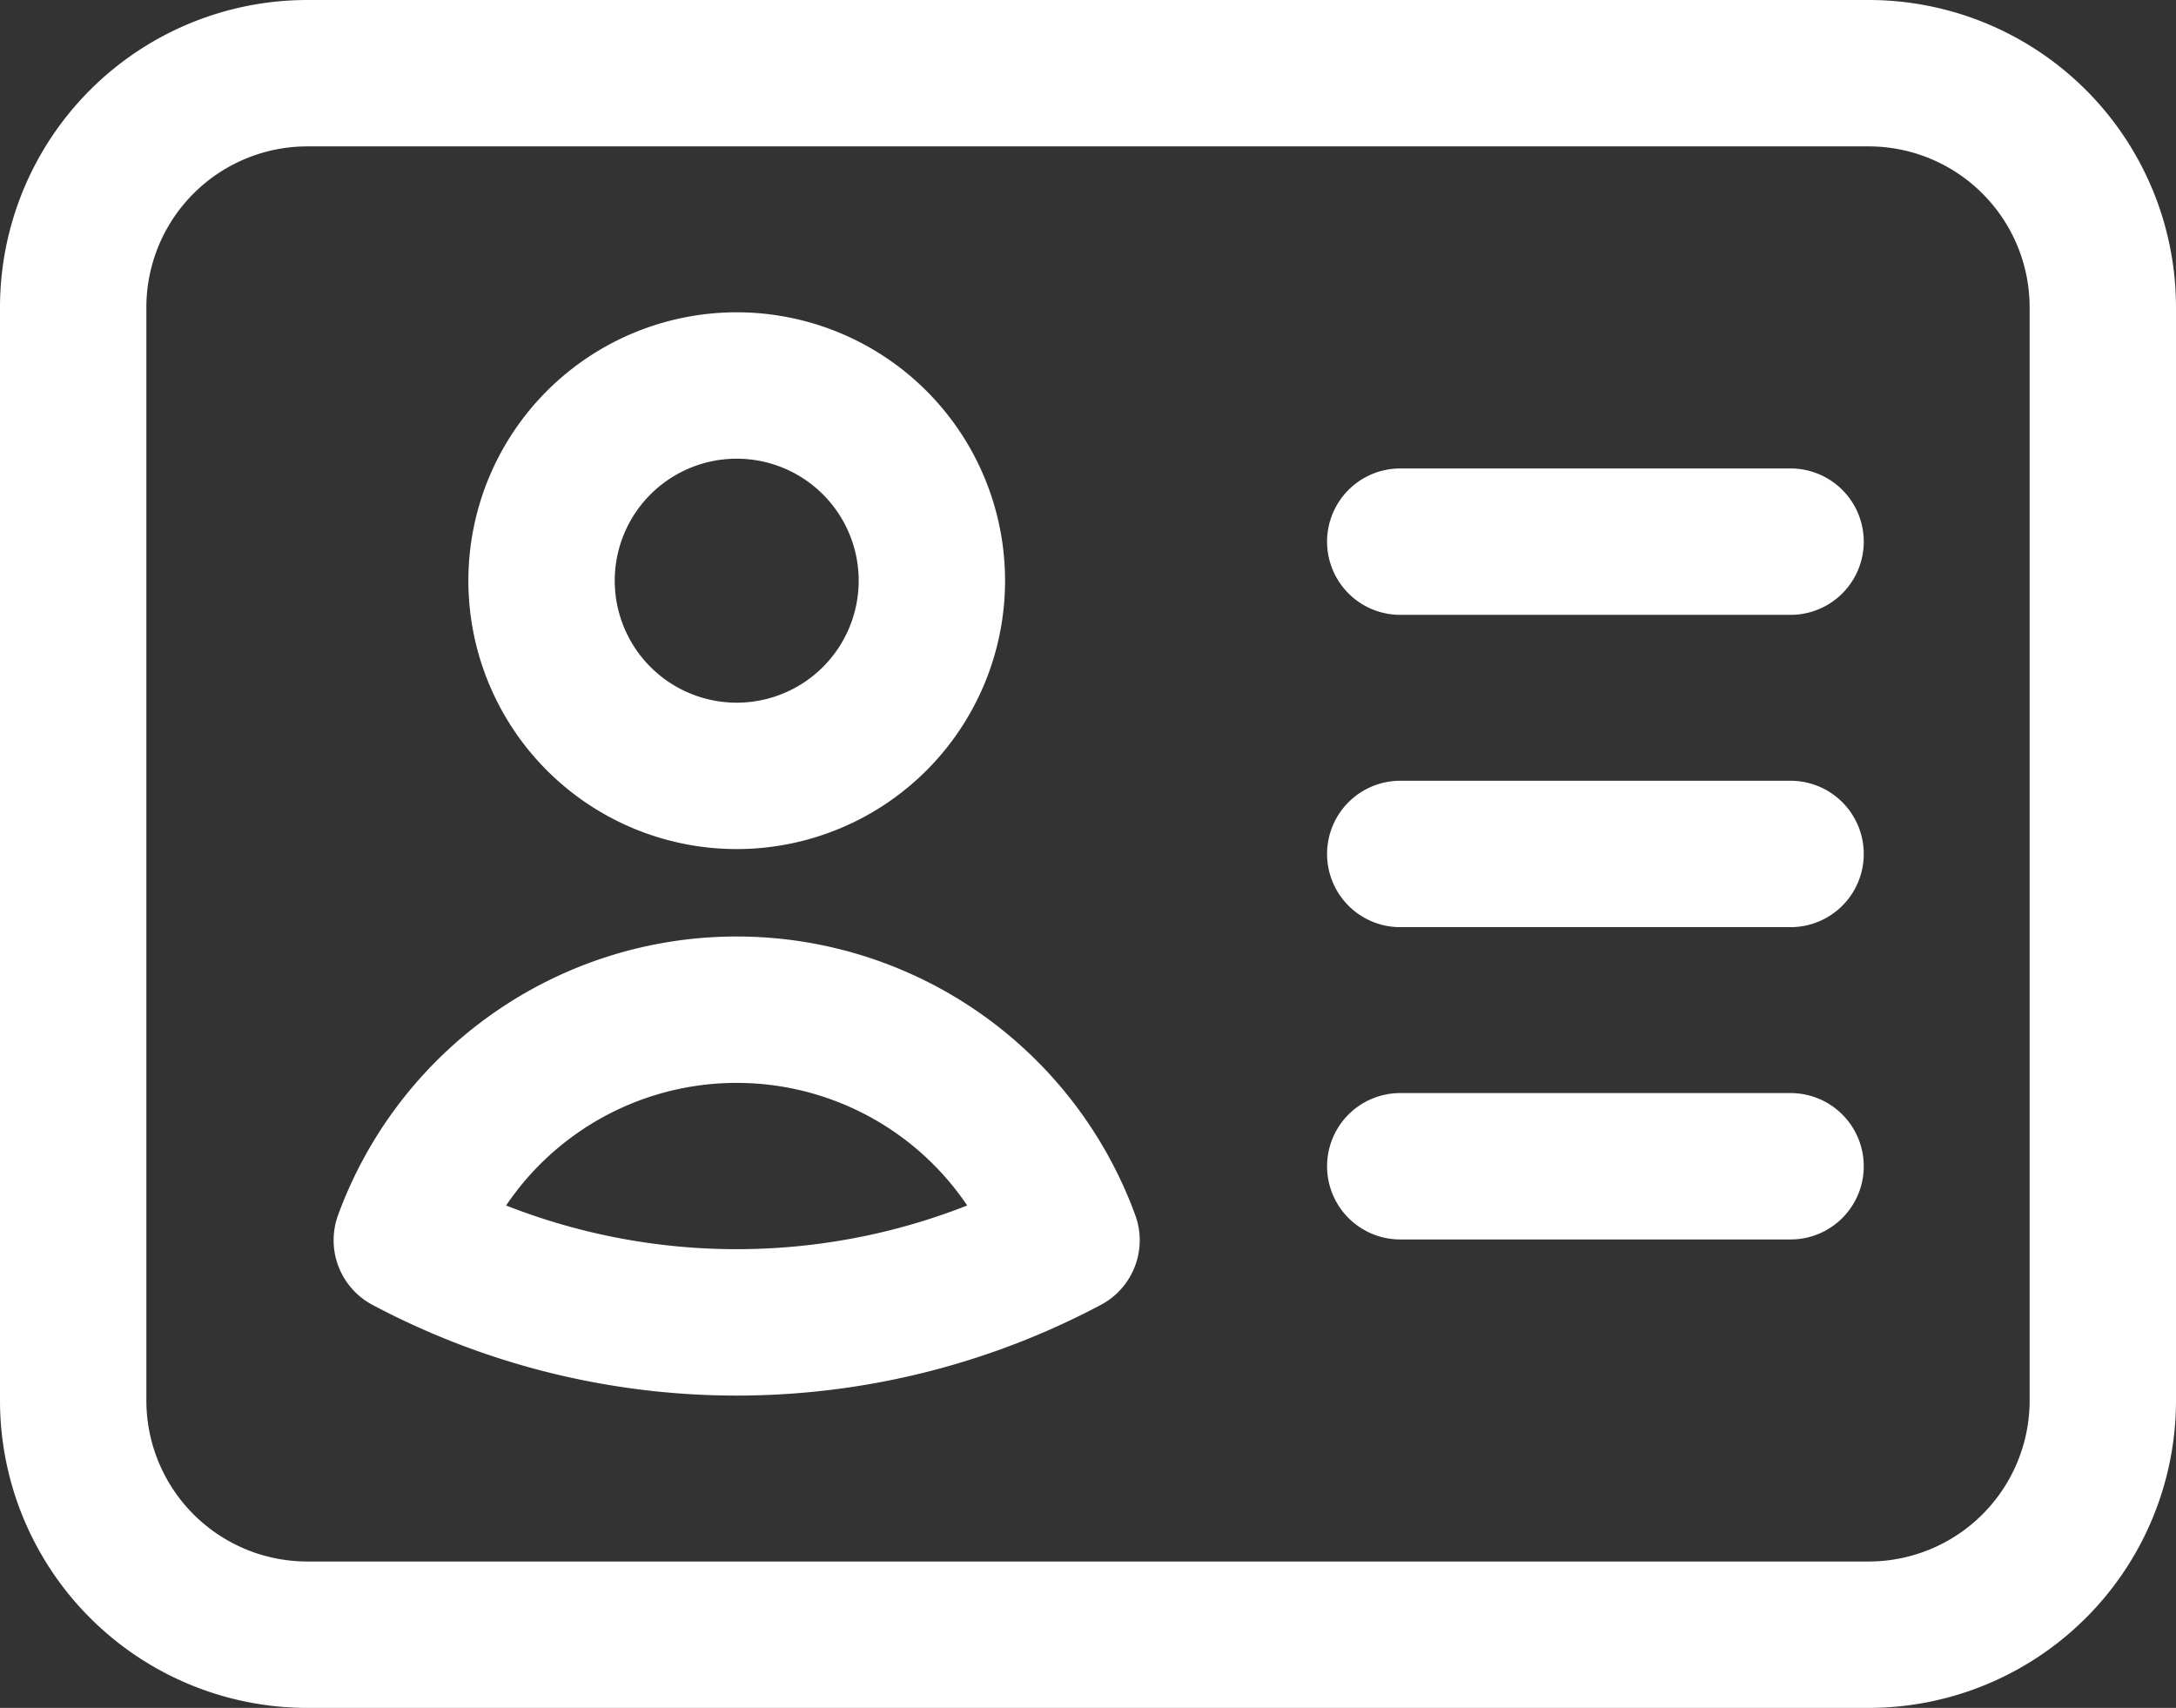
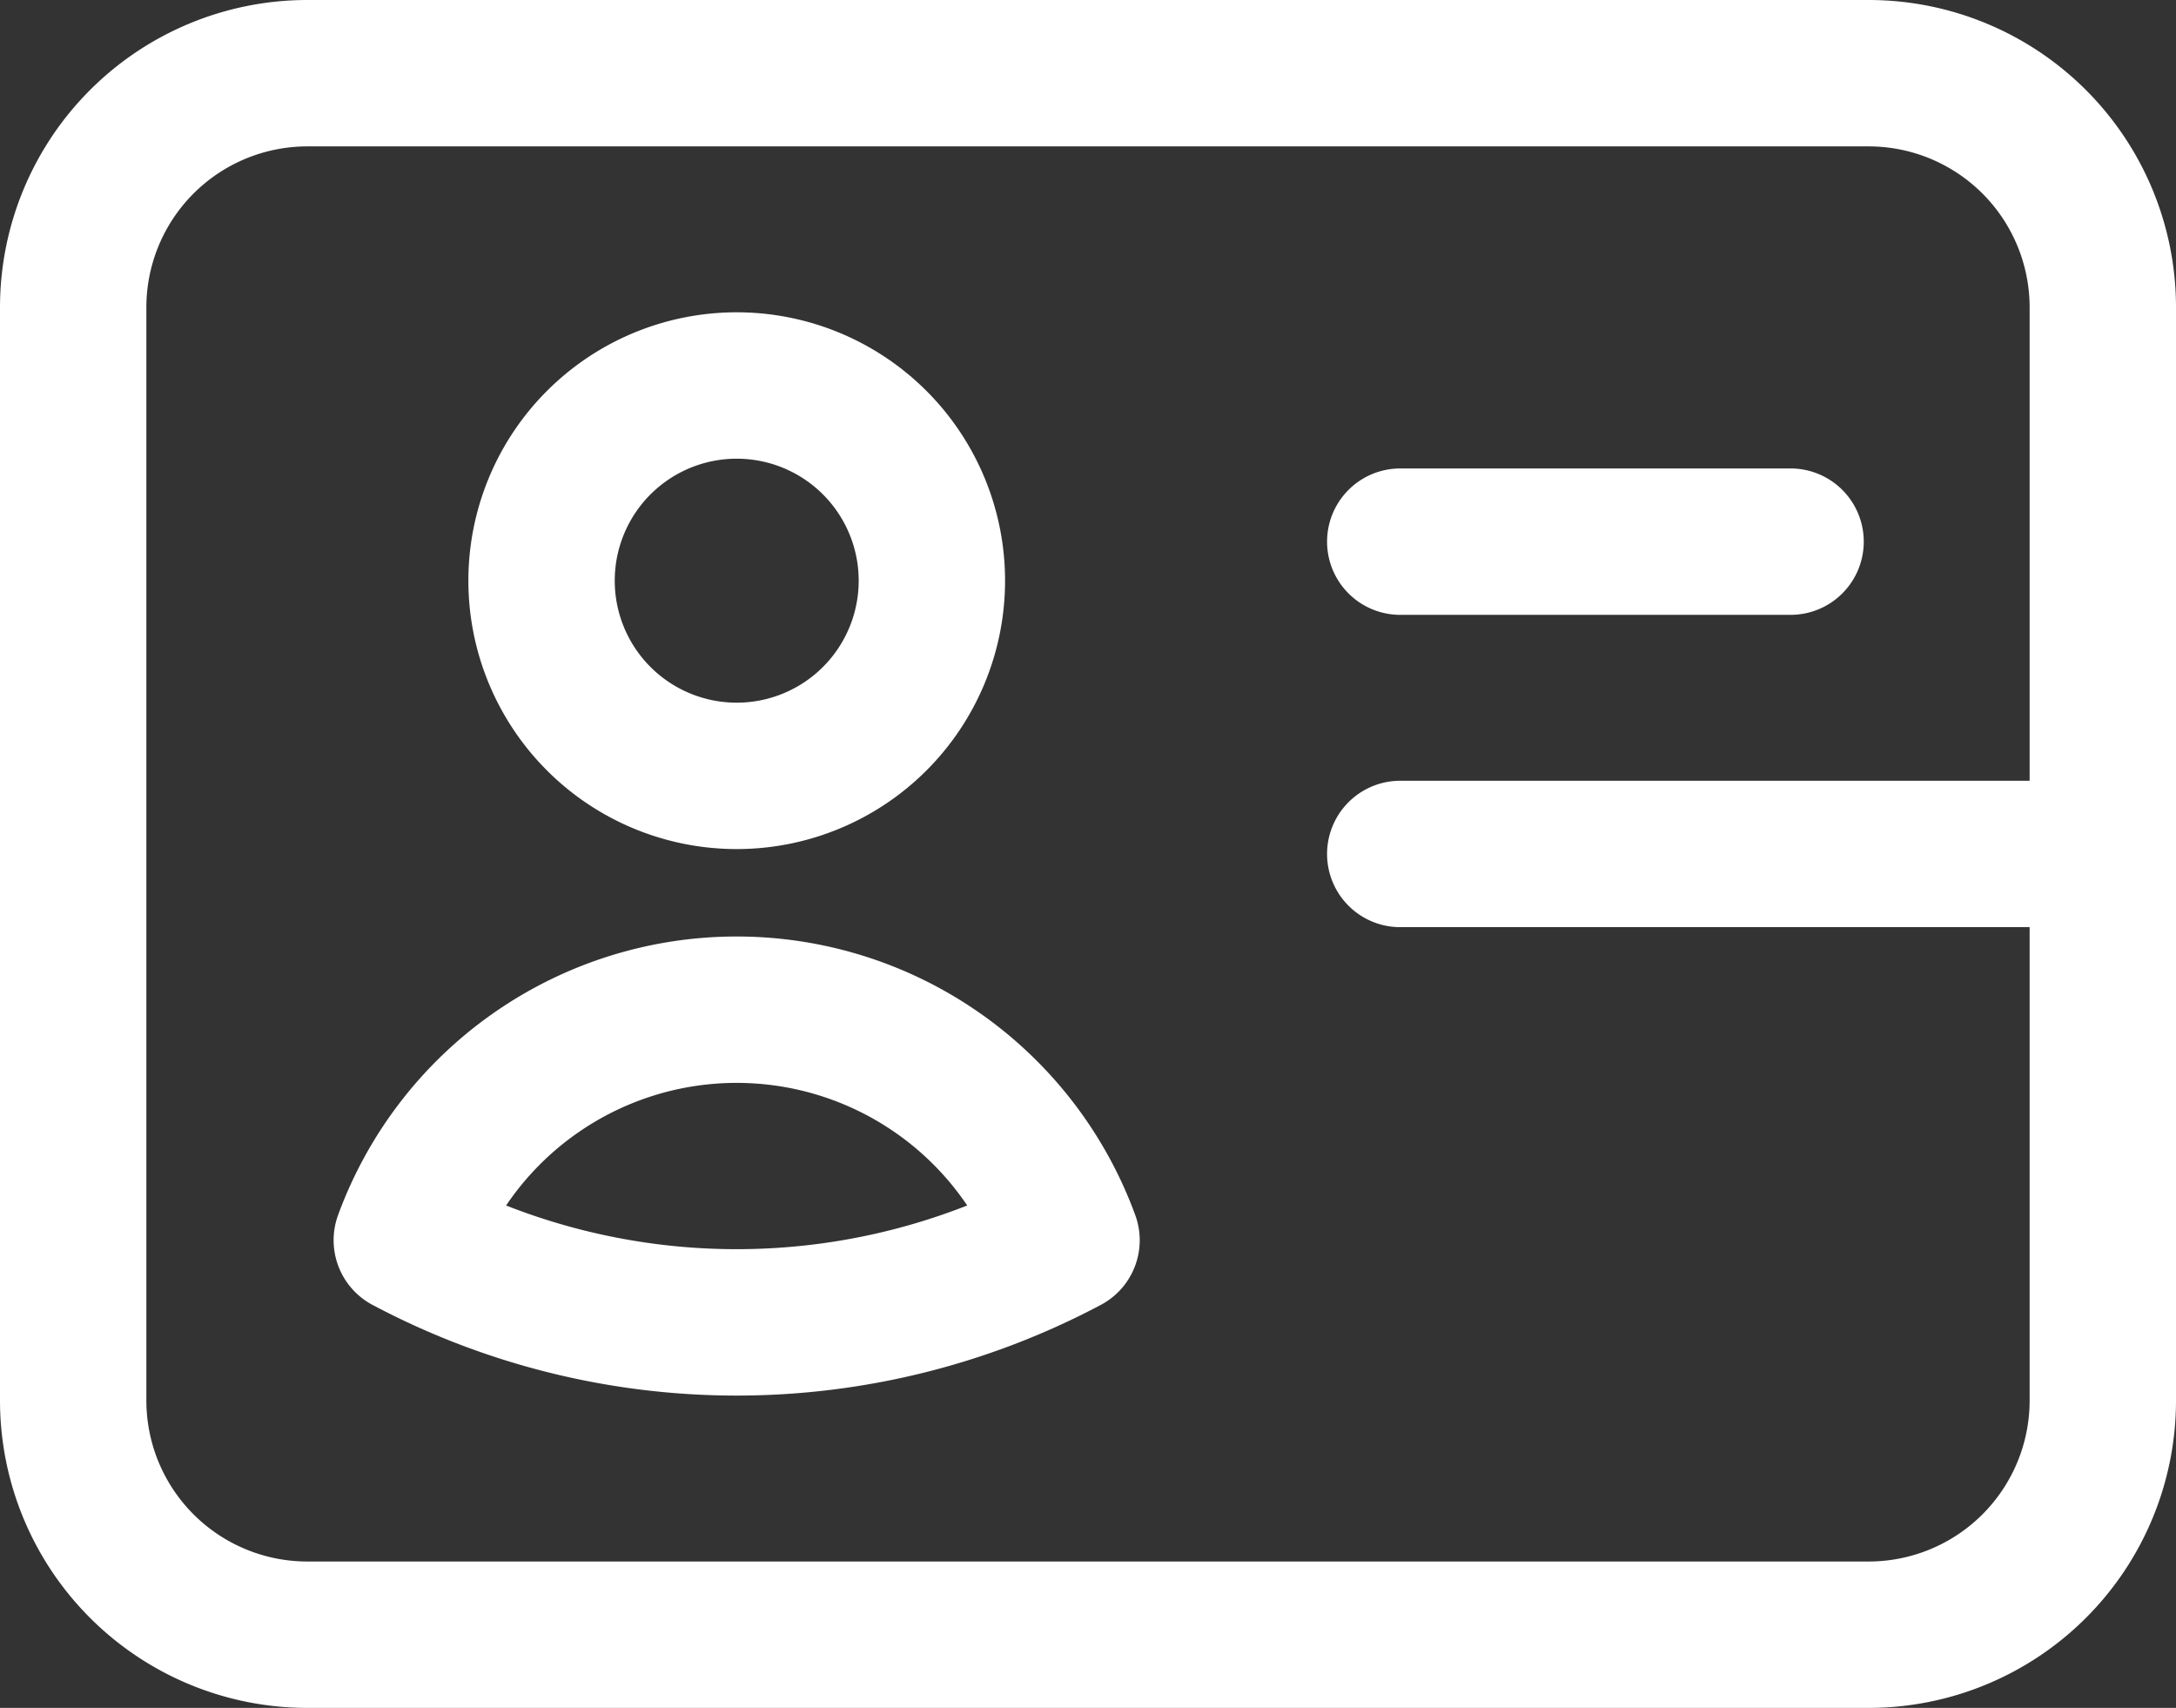
<svg xmlns="http://www.w3.org/2000/svg" width="22.3" height="17.5" viewBox="0 0 22.3 17.5">
  <rect x="0" y="0" width="22.3" height="17.5" fill="#333333" stroke="none" />
-   <path d="M15.85,9.3h4m-4,3.2h4m-4,3.2h4M4.65,20.5h16a2.4,2.4,0,0,0,2.4-2.4V6.9a2.4,2.4,0,0,0-2.4-2.4h-16a2.4,2.4,0,0,0-2.4,2.4V18.1a2.4,2.4,0,0,0,2.4,2.4Zm6.4-10.8a2,2,0,1,1-2-2,2,2,0,0,1,2,2Zm1.38,6.758a7.209,7.209,0,0,1-6.761,0,3.6,3.6,0,0,1,6.761,0Z" transform="translate(-1.5 -3.75)" fill="none" stroke="#fff" stroke-linecap="round" stroke-linejoin="round" stroke-width="1.5" />
+   <path d="M15.85,9.3h4m-4,3.2h4h4M4.65,20.5h16a2.4,2.4,0,0,0,2.4-2.4V6.9a2.4,2.4,0,0,0-2.4-2.4h-16a2.4,2.4,0,0,0-2.4,2.4V18.1a2.4,2.4,0,0,0,2.4,2.4Zm6.4-10.8a2,2,0,1,1-2-2,2,2,0,0,1,2,2Zm1.38,6.758a7.209,7.209,0,0,1-6.761,0,3.6,3.6,0,0,1,6.761,0Z" transform="translate(-1.5 -3.75)" fill="none" stroke="#fff" stroke-linecap="round" stroke-linejoin="round" stroke-width="1.5" />
</svg>